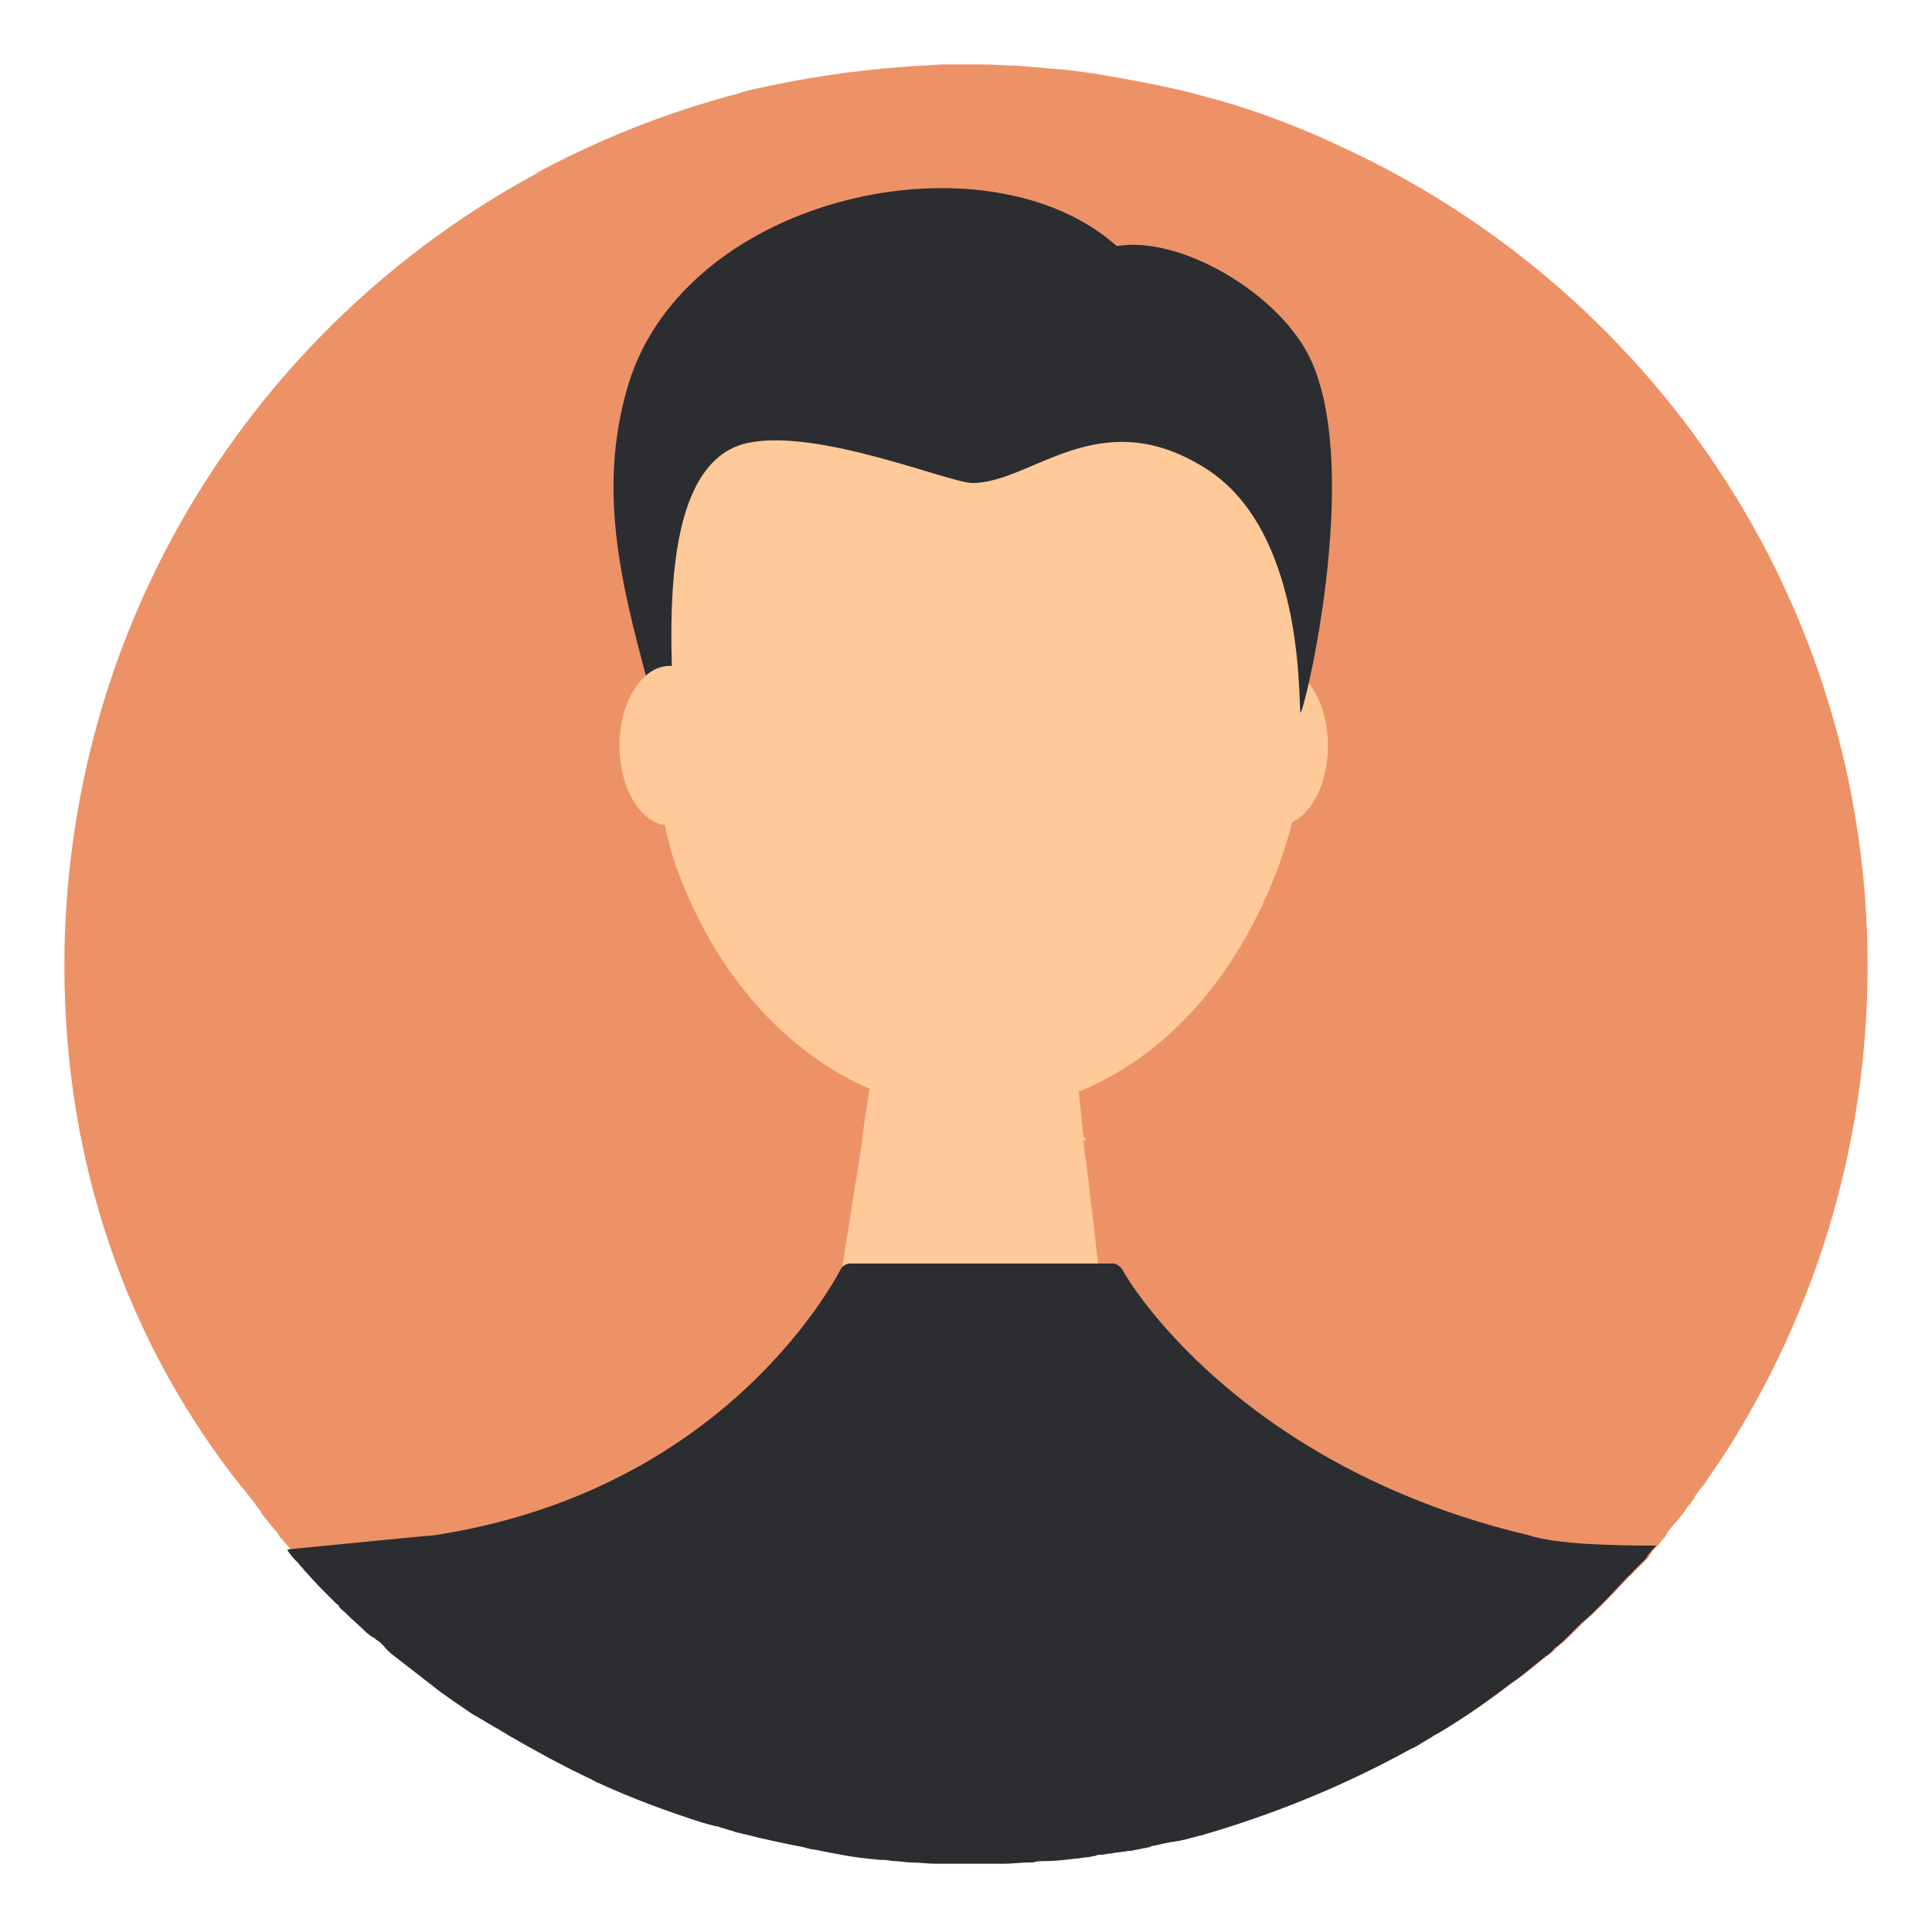
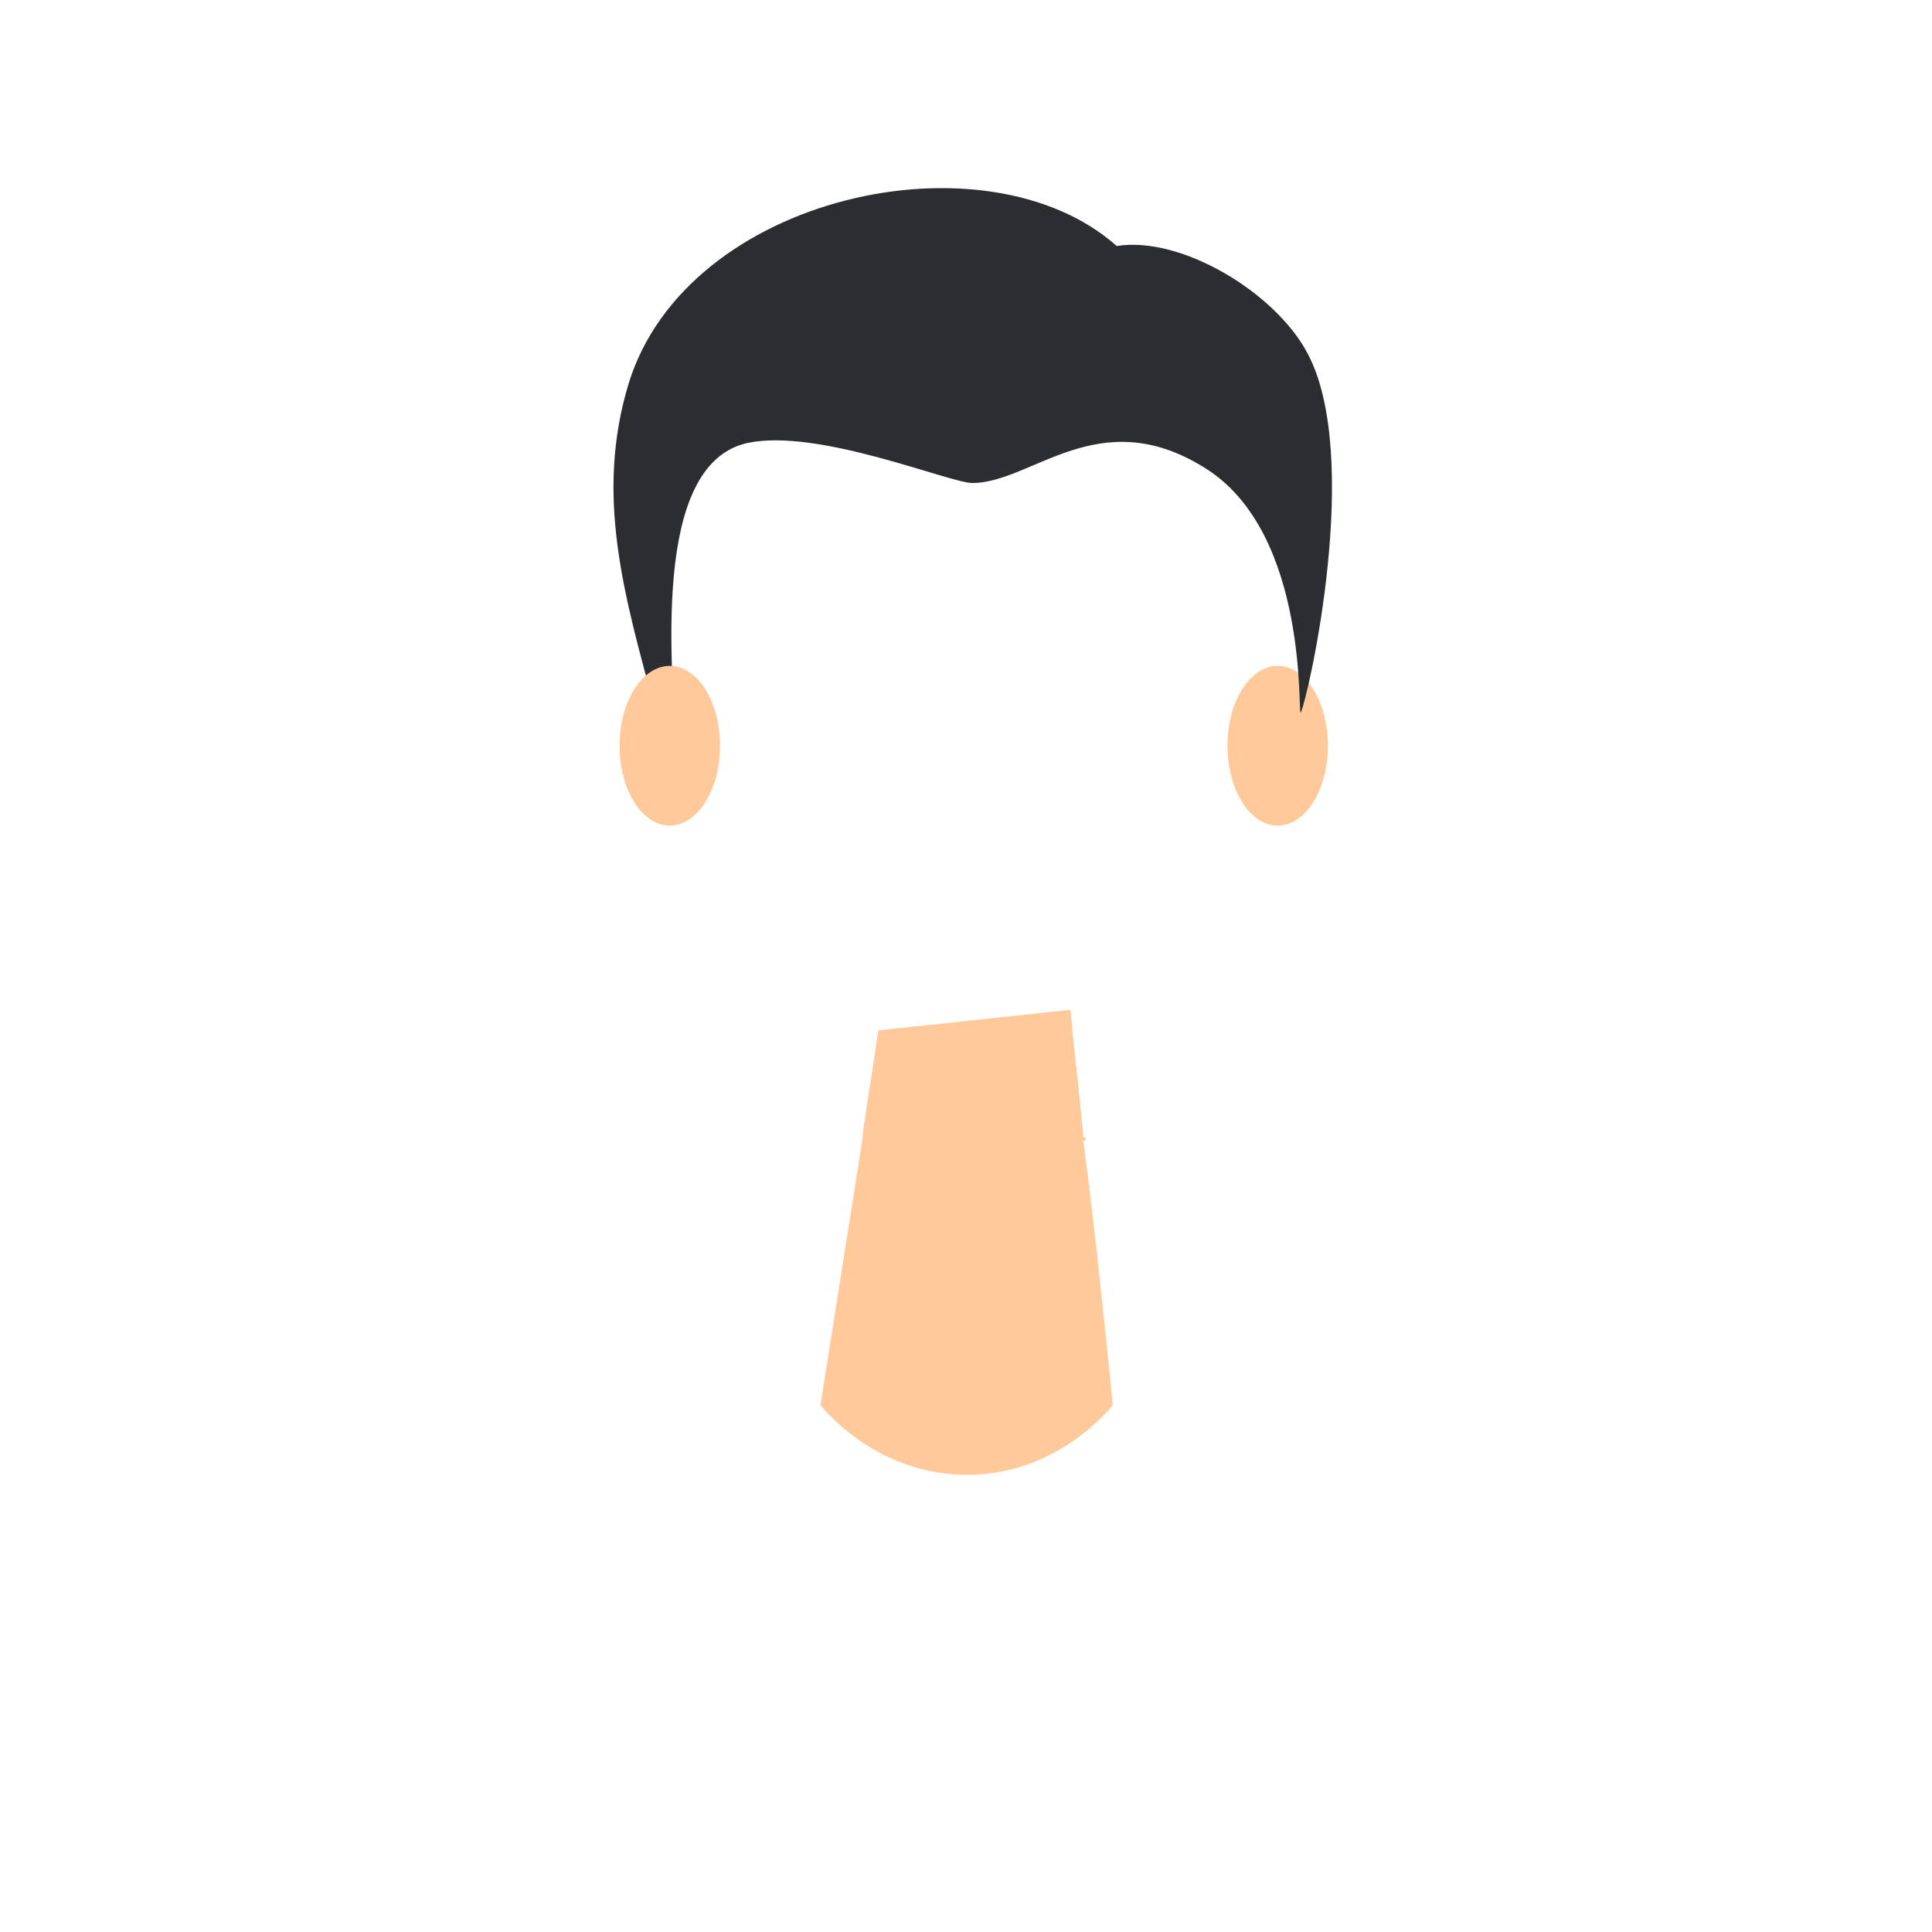
<svg xmlns="http://www.w3.org/2000/svg" version="1.1" id="Слой_1" x="0px" y="0px" viewBox="0 0 150 150" style="enable-background:new 0 0 150 150;" xml:space="preserve">
  <style type="text/css">
	.st0{fill:#5E827A;}
	.st1{fill:#2C2D30;}
	.st2{fill:#FFD8BD;}
	.st3{fill:#C1CDE0;}
	.st4{fill:#FFFFFF;}
	.st5{fill:#F5DCBD;}
	.st6{fill:#FFC999;}
	.st7{fill:#C8CAA3;}
	.st8{fill:#201609;}
	.st9{fill:#825336;}
	.st10{fill:#FFF4C5;}
	.st11{fill:#FFD0A1;}
	.st12{fill:#ED9267;}
	.st13{fill:#ADBEB4;}
	.st14{fill:#72513B;}
	.st15{fill:#CA8551;}
	.st16{fill:#668EA5;}
	.st17{fill:#756254;}
	.st18{fill:#754C3D;}
</style>
  <g>
-     <path class="st12" d="M145,75c0,13.4-3.8,26-10.3,36.6c-0.7,1.2-1.5,2.3-2.3,3.5c-0.1,0.2-0.3,0.4-0.4,0.5c0,0,0,0,0,0   c-0.2,0.3-0.4,0.5-0.5,0.8c0,0-0.1,0.1-0.1,0.1c-0.1,0.2-0.3,0.4-0.4,0.5c0,0.1-0.1,0.1-0.1,0.2c-0.1,0.1-0.2,0.3-0.3,0.4   c-0.2,0.2-0.3,0.4-0.5,0.6c-0.2,0.2-0.4,0.5-0.6,0.7c0,0.1-0.1,0.1-0.1,0.2c0,0.1-0.1,0.1-0.1,0.2c-0.2,0.2-0.4,0.4-0.5,0.6   c-0.3,0.3-0.6,0.6-0.8,1c-0.2,0.2-0.4,0.4-0.6,0.6c0,0,0,0-0.1,0.1c0,0-0.1,0.1-0.1,0.1c-0.1,0.1-0.2,0.2-0.3,0.3   c-0.1,0.1-0.1,0.2-0.2,0.2c-0.7,0.7-1.3,1.4-2,2.1c-0.1,0.1-0.1,0.1-0.2,0.2c-0.5,0.5-1,1-1.5,1.4c0,0,0,0,0,0   c-0.2,0.2-0.4,0.4-0.6,0.6c-0.1,0.1-0.2,0.2-0.3,0.3c0,0-0.1,0.1-0.1,0.1c-0.3,0.3-0.6,0.6-1,0.9c-0.1,0.1-0.2,0.1-0.2,0.2   c-0.2,0.2-0.4,0.4-0.6,0.5c-0.9,0.7-1.8,1.5-2.7,2.1c-1.7,1.3-3.4,2.5-5.2,3.6h0c-0.2,0.1-0.3,0.2-0.5,0.3   c-0.2,0.1-0.4,0.2-0.5,0.3c-0.2,0.1-0.5,0.3-0.7,0.4c-0.3,0.2-0.6,0.4-0.9,0.5c-4.7,2.6-9.7,4.7-14.9,6.3c-0.3,0.1-0.7,0.2-1,0.3   c-0.1,0-0.2,0.1-0.3,0.1h0c0,0-0.1,0-0.1,0c-0.7,0.2-1.4,0.4-2.1,0.5c0,0-0.1,0-0.1,0h0c-0.5,0.1-1,0.2-1.4,0.3   c-0.1,0-0.2,0-0.3,0.1c-0.5,0.1-1,0.2-1.5,0.3c0,0,0,0,0,0c-0.1,0-0.1,0-0.2,0c-0.4,0.1-0.9,0.1-1.3,0.2c-0.3,0-0.5,0.1-0.8,0.1   c-0.2,0-0.3,0-0.5,0.1c-0.2,0-0.4,0.1-0.6,0.1c-0.3,0-0.6,0.1-0.9,0.1h0c-0.8,0.1-1.6,0.2-2.5,0.2c-0.3,0-0.5,0-0.8,0.1   c-0.1,0-0.2,0-0.3,0c-0.6,0-1.3,0.1-2,0.1c-0.2,0-0.3,0-0.5,0c-0.7,0-1.4,0-2.1,0c-0.7,0-1.4,0-2.1,0c-0.2,0-0.3,0-0.5,0   c-0.7,0-1.3-0.1-2-0.1c-0.4,0-0.8-0.1-1.2-0.1c-0.3,0-0.6-0.1-0.9-0.1c-0.1,0-0.2,0-0.3,0c-1-0.1-2-0.2-3-0.4c0,0,0,0,0,0   c-0.5-0.1-1.1-0.2-1.6-0.3c-0.3-0.1-0.7-0.1-1-0.2c-0.1,0-0.3-0.1-0.4-0.1c-1.5-0.3-3-0.6-4.5-1h0c0,0-0.1,0-0.1,0h0   c-0.2-0.1-0.5-0.1-0.7-0.2c-0.3-0.1-0.7-0.2-1-0.3c0,0,0,0,0,0c-0.1,0-0.2-0.1-0.3-0.1c0,0,0,0,0,0h0c-0.1,0-0.1,0-0.1,0   c-0.4-0.1-0.7-0.2-1.1-0.3c-2.8-0.9-5.5-1.9-8.1-3.1c-0.3-0.1-0.5-0.3-0.8-0.4c-2.1-1-4.1-2.1-6-3.2c-0.2-0.1-0.3-0.2-0.5-0.3   c-0.2-0.1-0.3-0.2-0.5-0.3c-0.2-0.1-0.5-0.3-0.7-0.4c-0.3-0.2-0.7-0.4-1-0.6h0c-0.1,0-0.1-0.1-0.2-0.1c-1-0.7-2.1-1.4-3.1-2.2   c-0.9-0.7-1.8-1.4-2.7-2.1c-0.4-0.3-0.8-0.6-1.1-1c-0.2-0.2-0.4-0.4-0.6-0.5c-0.1-0.1-0.2-0.2-0.3-0.2l-0.4-0.3   c-0.5-0.5-1.1-1-1.6-1.5c0,0-0.1-0.1-0.1-0.1c-0.2-0.2-0.4-0.3-0.5-0.5l0,0c0-0.1-0.1-0.1-0.2-0.2c-0.1-0.1-0.2-0.2-0.3-0.3   c-0.7-0.7-1.4-1.4-2-2.1c-0.1-0.1-0.1-0.1-0.2-0.2c-0.1-0.2-0.3-0.3-0.4-0.5c0,0,0,0-0.1-0.1c-0.3-0.3-0.6-0.6-0.8-1   c-0.3-0.3-0.5-0.6-0.8-0.9c0-0.1-0.1-0.1-0.1-0.2c-0.3-0.4-0.6-0.7-0.9-1.1c-0.2-0.2-0.4-0.5-0.5-0.7c-0.1-0.1-0.2-0.3-0.3-0.4   c-0.1-0.1-0.1-0.2-0.2-0.3c0,0,0,0,0,0c-0.2-0.2-0.3-0.4-0.5-0.6c-0.1-0.2-0.2-0.3-0.4-0.5C9.8,104.2,5,90.2,5,75   c0-26.6,14.8-49.7,36.6-61.5c0.1-0.1,0.2-0.1,0.3-0.2c4.7-2.5,9.7-4.5,14.9-5.9c0.5-0.1,0.9-0.3,1.4-0.4h0C62.1,6.1,66,5.5,70,5.2   c1-0.1,2.1-0.1,3.1-0.2c0.6,0,1.2,0,1.8,0c0.4,0,0.9,0,1.3,0c1,0,1.9,0.1,2.8,0.1c1.2,0.1,2.3,0.2,3.5,0.3c2.1,0.2,4.2,0.6,6.3,1   c1.5,0.3,3,0.6,4.4,1c3.5,0.9,6.8,2.1,10.1,3.6c0.1,0,0.2,0.1,0.2,0.1C128,22.1,145,46.5,145,75z" />
    <g>
      <g>
        <ellipse class="st6" cx="99.2" cy="57.9" rx="3.9" ry="6.2" />
      </g>
      <g>
        <path class="st6" d="M86.4,109.1c-0.5,0.6-4.7,5.6-11.7,5.4c-6.6-0.2-10.4-4.7-11-5.4L67,88.2l0-0.3l1.2-7.9l14.9-1.6     c0.3,3.3,0.7,6.5,1,9.8c0,0.1,0,0.2,0,0.3C85,95.3,85.7,102.2,86.4,109.1z" />
      </g>
      <g>
        <path class="st6" d="M84.3,88.5c-2.6,1.1-5.4,1.8-8.4,1.8c-3.1,0-6.1-0.7-8.9-2l0-0.3l1.2-7.9l14.9-1.6c0.3,3.3,0.7,6.5,1,9.8     C84.3,88.3,84.3,88.4,84.3,88.5z" />
      </g>
      <g>
-         <path class="st6" d="M92.9,29.7c-4.5-5-10.5-8.1-17-8.1c-4.2,0-8.1,1.2-11.6,3.5C56,30.4,50.2,41.3,50.2,54     c0,5.6,2.2,13.3,2.3,13.3c4,11.2,13,19,23.4,19c9.3,0,17.4-6.2,21.9-15.6c0.2-0.3,0.3-0.7,0.5-1.1c0.1-0.1,0.1-0.2,0.2-0.4     c0.1-0.2,0.1-0.3,0.2-0.5c1.8-4.3,2.8-9.2,2.9-14.3c0,0,0,0,0,0c0-0.2,0-0.3,0-0.5C101.5,44.3,98.2,35.6,92.9,29.7z" />
-       </g>
-       <path class="st1" d="M128.6,120c-0.3,0.3-0.6,0.6-0.8,1c-0.2,0.2-0.4,0.4-0.6,0.6c0,0,0,0-0.1,0.1c0,0-0.1,0.1-0.1,0.1    c-0.1,0.1-0.2,0.2-0.3,0.3c-0.1,0.1-0.1,0.2-0.2,0.2c-0.7,0.7-1.3,1.4-2,2.1c-0.1,0.1-0.1,0.1-0.2,0.2c-0.5,0.5-1,1-1.5,1.4    c0,0,0,0,0,0c-0.2,0.2-0.4,0.4-0.6,0.6c-0.1,0.1-0.2,0.2-0.3,0.3c0,0-0.1,0.1-0.1,0.1c-0.3,0.3-0.6,0.6-1,0.9    c-0.1,0.1-0.2,0.1-0.2,0.2c-0.2,0.2-0.4,0.4-0.6,0.5c-0.9,0.7-1.8,1.5-2.7,2.1c-1.7,1.3-3.4,2.5-5.2,3.6h0    c-0.2,0.1-0.3,0.2-0.5,0.3c-0.2,0.1-0.4,0.2-0.5,0.3c-0.2,0.1-0.5,0.3-0.7,0.4c-0.3,0.2-0.6,0.4-0.9,0.5    c-4.7,2.6-9.7,4.7-14.9,6.3c-0.3,0.1-0.7,0.2-1,0.3c-0.1,0-0.2,0.1-0.3,0.1h0c0,0-0.1,0-0.1,0c-0.7,0.2-1.4,0.4-2.1,0.5    c0,0-0.1,0-0.1,0h0c-0.5,0.1-1,0.2-1.4,0.3c-0.1,0-0.2,0-0.3,0.1c-0.5,0.1-1,0.2-1.5,0.3c0,0,0,0,0,0c-0.1,0-0.1,0-0.2,0    c-0.4,0.1-0.9,0.1-1.3,0.2c-0.3,0-0.5,0.1-0.8,0.1c-0.2,0-0.3,0-0.5,0.1c-0.2,0-0.4,0.1-0.6,0.1c-0.3,0-0.6,0.1-0.9,0.1h0    c-0.8,0.1-1.6,0.2-2.5,0.2c-0.3,0-0.5,0-0.8,0.1c-0.1,0-0.2,0-0.3,0c-0.6,0-1.3,0.1-2,0.1c-0.2,0-0.3,0-0.5,0c-0.7,0-1.4,0-2.1,0    c-0.7,0-1.4,0-2.1,0c-0.2,0-0.3,0-0.5,0c-0.7,0-1.3-0.1-2-0.1c-0.4,0-0.8-0.1-1.2-0.1c-0.3,0-0.6-0.1-0.9-0.1c-0.1,0-0.2,0-0.3,0    c-1-0.1-2-0.2-3-0.4c0,0,0,0,0,0c-0.5-0.1-1.1-0.2-1.6-0.3c-0.3-0.1-0.7-0.1-1-0.2c-0.1,0-0.3-0.1-0.4-0.1c-1.5-0.3-3-0.6-4.5-1h0    c0,0-0.1,0-0.1,0h0c-0.2-0.1-0.5-0.1-0.7-0.2c-0.3-0.1-0.7-0.2-1-0.3c0,0,0,0,0,0c-0.1,0-0.2-0.1-0.3-0.1c0,0,0,0,0,0h0    c-0.1,0-0.1,0-0.1,0c-0.4-0.1-0.7-0.2-1.1-0.3c-2.8-0.9-5.5-1.9-8.1-3.1c-0.3-0.1-0.5-0.3-0.8-0.4c-2.1-1-4.1-2.1-6-3.2    c-0.2-0.1-0.3-0.2-0.5-0.3c-0.2-0.1-0.3-0.2-0.5-0.3c-0.2-0.1-0.5-0.3-0.7-0.4c-0.3-0.2-0.7-0.4-1-0.6h0c-0.1,0-0.1-0.1-0.2-0.1    c-1-0.7-2.1-1.4-3.1-2.2c-0.9-0.7-1.8-1.4-2.7-2.1c-0.4-0.3-0.8-0.6-1.1-1c-0.2-0.2-0.4-0.4-0.6-0.5c-0.1-0.1-0.2-0.2-0.3-0.2    l-0.4-0.3c-0.5-0.5-1.1-1-1.6-1.5c0,0-0.1-0.1-0.1-0.1c-0.2-0.2-0.4-0.3-0.5-0.5l0,0c0-0.1-0.1-0.1-0.2-0.2    c-0.1-0.1-0.2-0.2-0.3-0.3c-0.7-0.7-1.4-1.4-2-2.1c-0.1-0.1-0.1-0.1-0.2-0.2c-0.1-0.2-0.3-0.3-0.4-0.5c0,0,0,0-0.1-0.1    c-0.3-0.3-0.6-0.6-0.8-1c6.1-0.6,11.2-1.1,11.4-1.1c21.5-3.3,30.2-18.1,31.6-20.7c0.1-0.2,0.4-0.4,0.7-0.4h20.4    c0.3,0,0.5,0.2,0.7,0.4c1.4,2.6,10.5,15.7,31.6,20.7C120.8,119.9,125.2,120,128.6,120z" />
+         </g>
      <path class="st1" d="M52.5,58.4c-0.3-6.5-2-22.3,5.5-24c5.5-1.2,15.7,3.1,17.5,3.1c4.6,0,9.8-6.3,18-1.2c8.3,5.1,7.2,19.8,7.5,19    c0.6-1.3,4.8-19.9,0.5-27.9c-2.5-4.7-9.8-9.1-14.8-8.3c-10.1-9-33.4-4-37.9,10.7c-2.6,8.6-0.4,16.3,2.1,25.4L52.5,58.4z" />
      <g>
        <ellipse class="st6" cx="52" cy="57.9" rx="3.9" ry="6.2" />
      </g>
    </g>
  </g>
</svg>